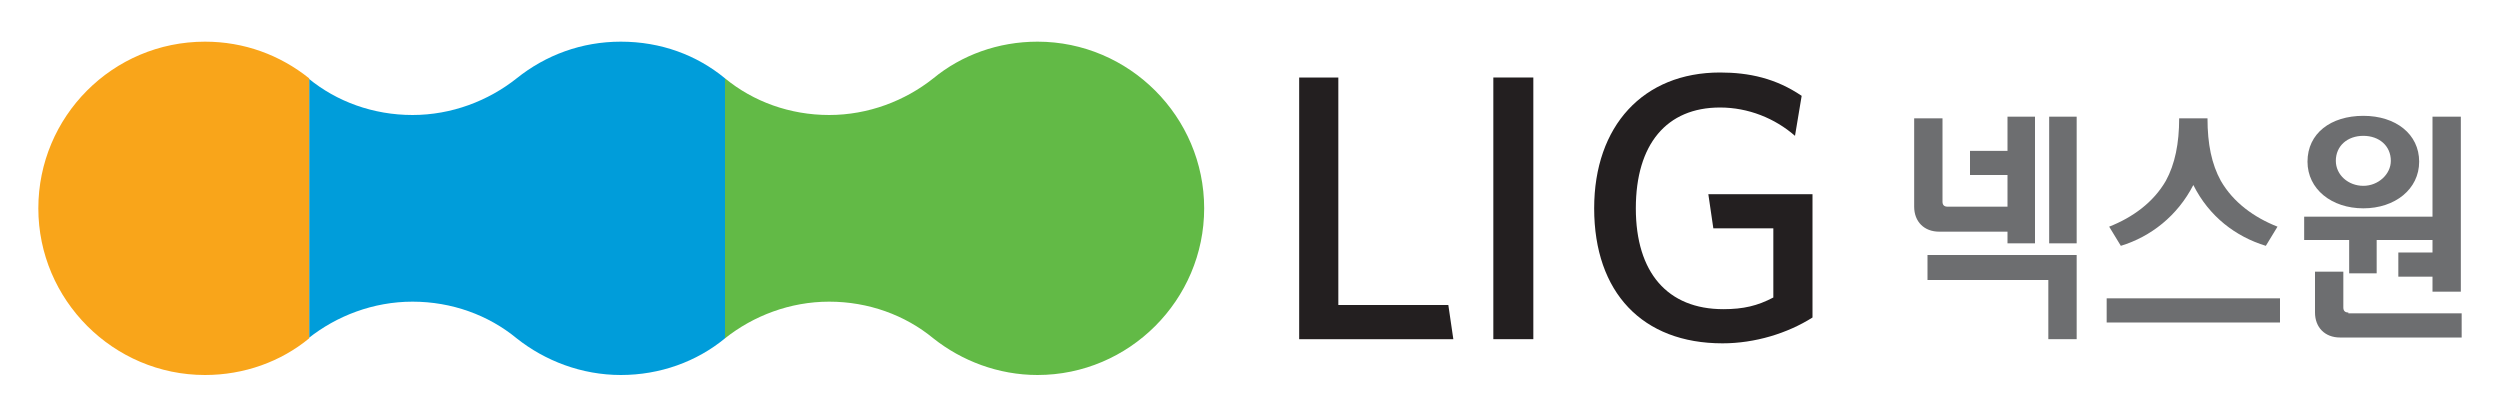
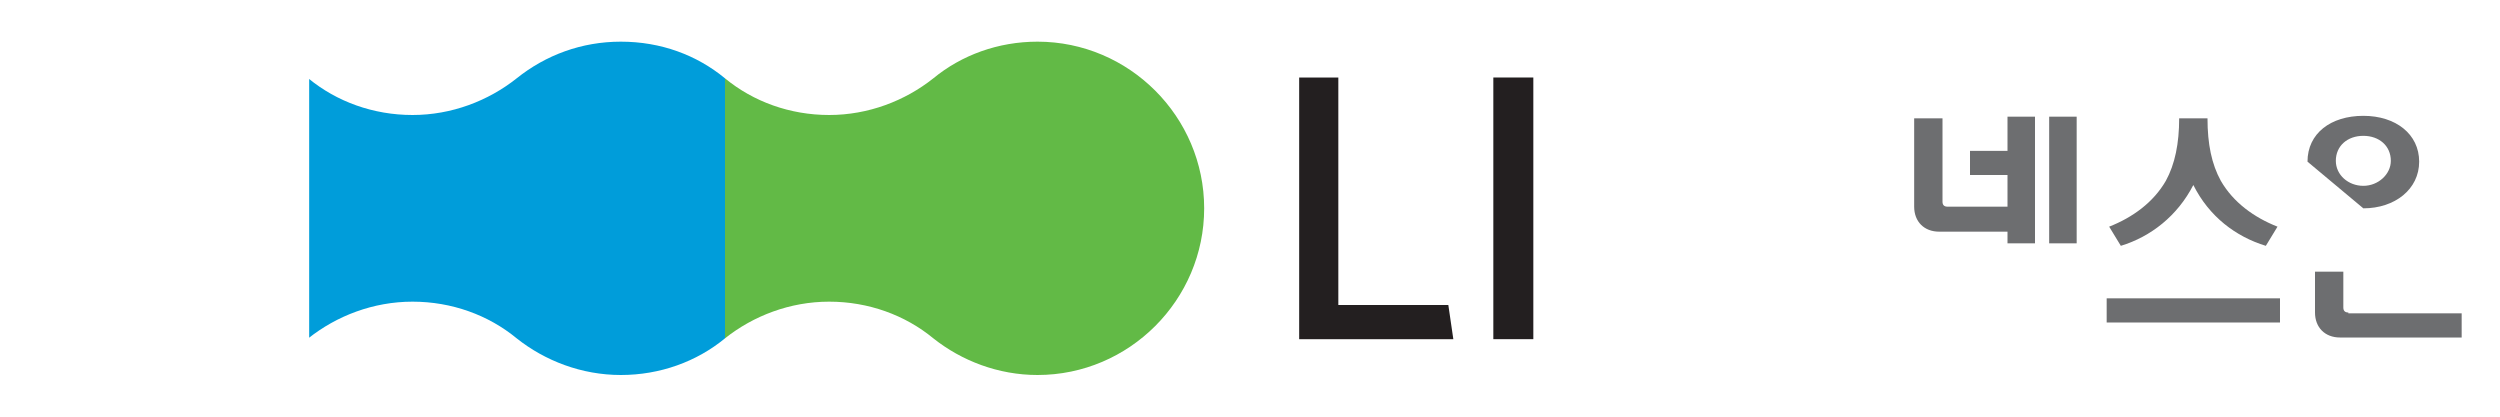
<svg xmlns="http://www.w3.org/2000/svg" xmlns:xlink="http://www.w3.org/1999/xlink" version="1.0" id="레이어_1" x="0px" y="0px" width="300px" height="50px" viewBox="0 0 300 50" style="enable-background:new 0 0 300 50;" xml:space="preserve">
  <style type="text/css">
	.st0{clip-path:url(#SVGID_2_);fill:#009DDA;}
	.st1{clip-path:url(#SVGID_4_);fill:#62BA46;}
	.st2{clip-path:url(#SVGID_6_);fill:#F9A51A;}
	.st3{fill:#231F20;}
	.st4{fill:#6D6E70;}
</style>
  <g>
    <g>
      <defs>
        <path id="SVGID_1_" d="M62,9.4c-3.4,2.7-7.8,4.4-12.5,4.4c-4.7,0-9.1-1.6-12.5-4.4v31.2c3.4-2.7,7.8-4.4,12.5-4.4     c4.7,0,9.1,1.6,12.5,4.4c3.4,2.7,7.8,4.4,12.5,4.4c4.7,0,9.1-1.6,12.5-4.4V9.4C83.6,6.6,79.3,5,74.5,5C69.8,5,65.5,6.6,62,9.4" />
      </defs>
      <clipPath id="SVGID_2_">
        <use xlink:href="#SVGID_1_" style="overflow:visible;" />
      </clipPath>
      <rect x="37.1" y="5" class="st0" width="50" height="40" />
    </g>
    <g>
      <defs>
        <path id="SVGID_3_" d="M112,9.4c-3.4,2.7-7.8,4.4-12.5,4.4c-4.7,0-9.1-1.6-12.5-4.4v31.2c3.4-2.7,7.8-4.4,12.5-4.4     c4.7,0,9.1,1.6,12.5,4.4c3.4,2.7,7.8,4.4,12.5,4.4c11,0,20-9,20-20c0-11-9-20-20-20C119.8,5,115.4,6.6,112,9.4" />
      </defs>
      <clipPath id="SVGID_4_">
        <use xlink:href="#SVGID_3_" style="overflow:visible;" />
      </clipPath>
      <rect x="87" y="5" class="st1" width="57.5" height="40" />
    </g>
    <g>
      <defs>
-         <path id="SVGID_5_" d="M4.6,25c0,11,9,20,20,20c4.7,0,9.1-1.6,12.5-4.4V9.4C33.6,6.6,29.3,5,24.6,5C13.5,5,4.6,14,4.6,25" />
-       </defs>
+         </defs>
      <clipPath id="SVGID_6_">
        <use xlink:href="#SVGID_5_" style="overflow:visible;" />
      </clipPath>
      <rect x="4.6" y="5" class="st2" width="32.5" height="40" />
    </g>
    <g>
      <polygon class="st3" points="173.8,36.6 160.6,36.6 160.6,9.3 155.9,9.3 155.9,40.7 174.4,40.7   " />
      <rect x="179.2" y="9.3" class="st3" width="4.8" height="31.4" />
-       <path class="st3" d="M216.2,11.5c-3.1-2.1-6.3-2.8-9.8-2.8c-9.2,0-15.1,6.4-15.1,16.3c0,10.1,5.8,16.2,15.4,16.2    c3.9,0,7.8-1.2,10.8-3.1V23.3H205l0.6,4.1h7.2v8.3c-1.9,1-3.6,1.4-6,1.4c-6.7,0-10.5-4.4-10.5-12.1c0-7.7,3.7-12.1,10.1-12.1    c3.4,0,6.6,1.3,9,3.4L216.2,11.5z" />
      <rect x="245.9" y="14" class="st4" width="3.3" height="15.2" />
-       <polygon class="st4" points="281.9,32.8 285.2,32.8 285.2,28.8 291.9,28.8 291.9,30.3 287.8,30.3 287.8,33.2 291.9,33.2 291.9,35     295.3,35 295.3,14 291.9,14 291.9,26 276.5,26 276.5,28.8 281.9,28.8   " />
-       <polygon class="st4" points="249.2,30.6 231.3,30.6 231.3,33.6 245.8,33.6 245.8,40.7 249.2,40.7   " />
-       <path class="st4" d="M283.6,16.3c1.9,0,3.3,1.2,3.3,3c0,1.6-1.5,3-3.3,3c-1.8,0-3.3-1.3-3.3-3C280.3,17.5,281.7,16.3,283.6,16.3     M283.6,25c3.8,0,6.7-2.3,6.7-5.6c0-3.3-2.8-5.5-6.7-5.5c-3.9,0-6.7,2.1-6.7,5.5C276.9,22.7,279.8,25,283.6,25" />
+       <path class="st4" d="M283.6,16.3c1.9,0,3.3,1.2,3.3,3c0,1.6-1.5,3-3.3,3c-1.8,0-3.3-1.3-3.3-3C280.3,17.5,281.7,16.3,283.6,16.3     M283.6,25c3.8,0,6.7-2.3,6.7-5.6c0-3.3-2.8-5.5-6.7-5.5c-3.9,0-6.7,2.1-6.7,5.5" />
      <path class="st4" d="M240.9,27.8v1.4h3.3V14h-3.3v4.1h-4.5v2.9h4.5v3.8h-7.2c-0.4,0-0.6-0.2-0.6-0.6V14.2h-3.4v10.6    c0,1.8,1.2,3,3,3H240.9z" />
      <rect x="252.8" y="35.8" class="st4" width="20.8" height="2.9" />
      <path class="st4" d="M263.2,22.2c1.9,3.8,5.1,6.2,8.7,7.3l1.4-2.3c-2.8-1.1-5.3-2.9-6.8-5.5c-1.1-2-1.6-4.4-1.6-7.5h-3.4    c0,3-0.5,5.5-1.6,7.5c-1.5,2.6-4,4.4-6.8,5.5l1.4,2.3C258.1,28.4,261.3,25.9,263.2,22.2" />
      <path class="st4" d="M281.8,37.5c-0.4,0-0.6-0.2-0.6-0.6v-4.3h-3.4v4.9c0,1.8,1.2,3,3,3h14.6v-2.9H281.8z" />
    </g>
  </g>
</svg>